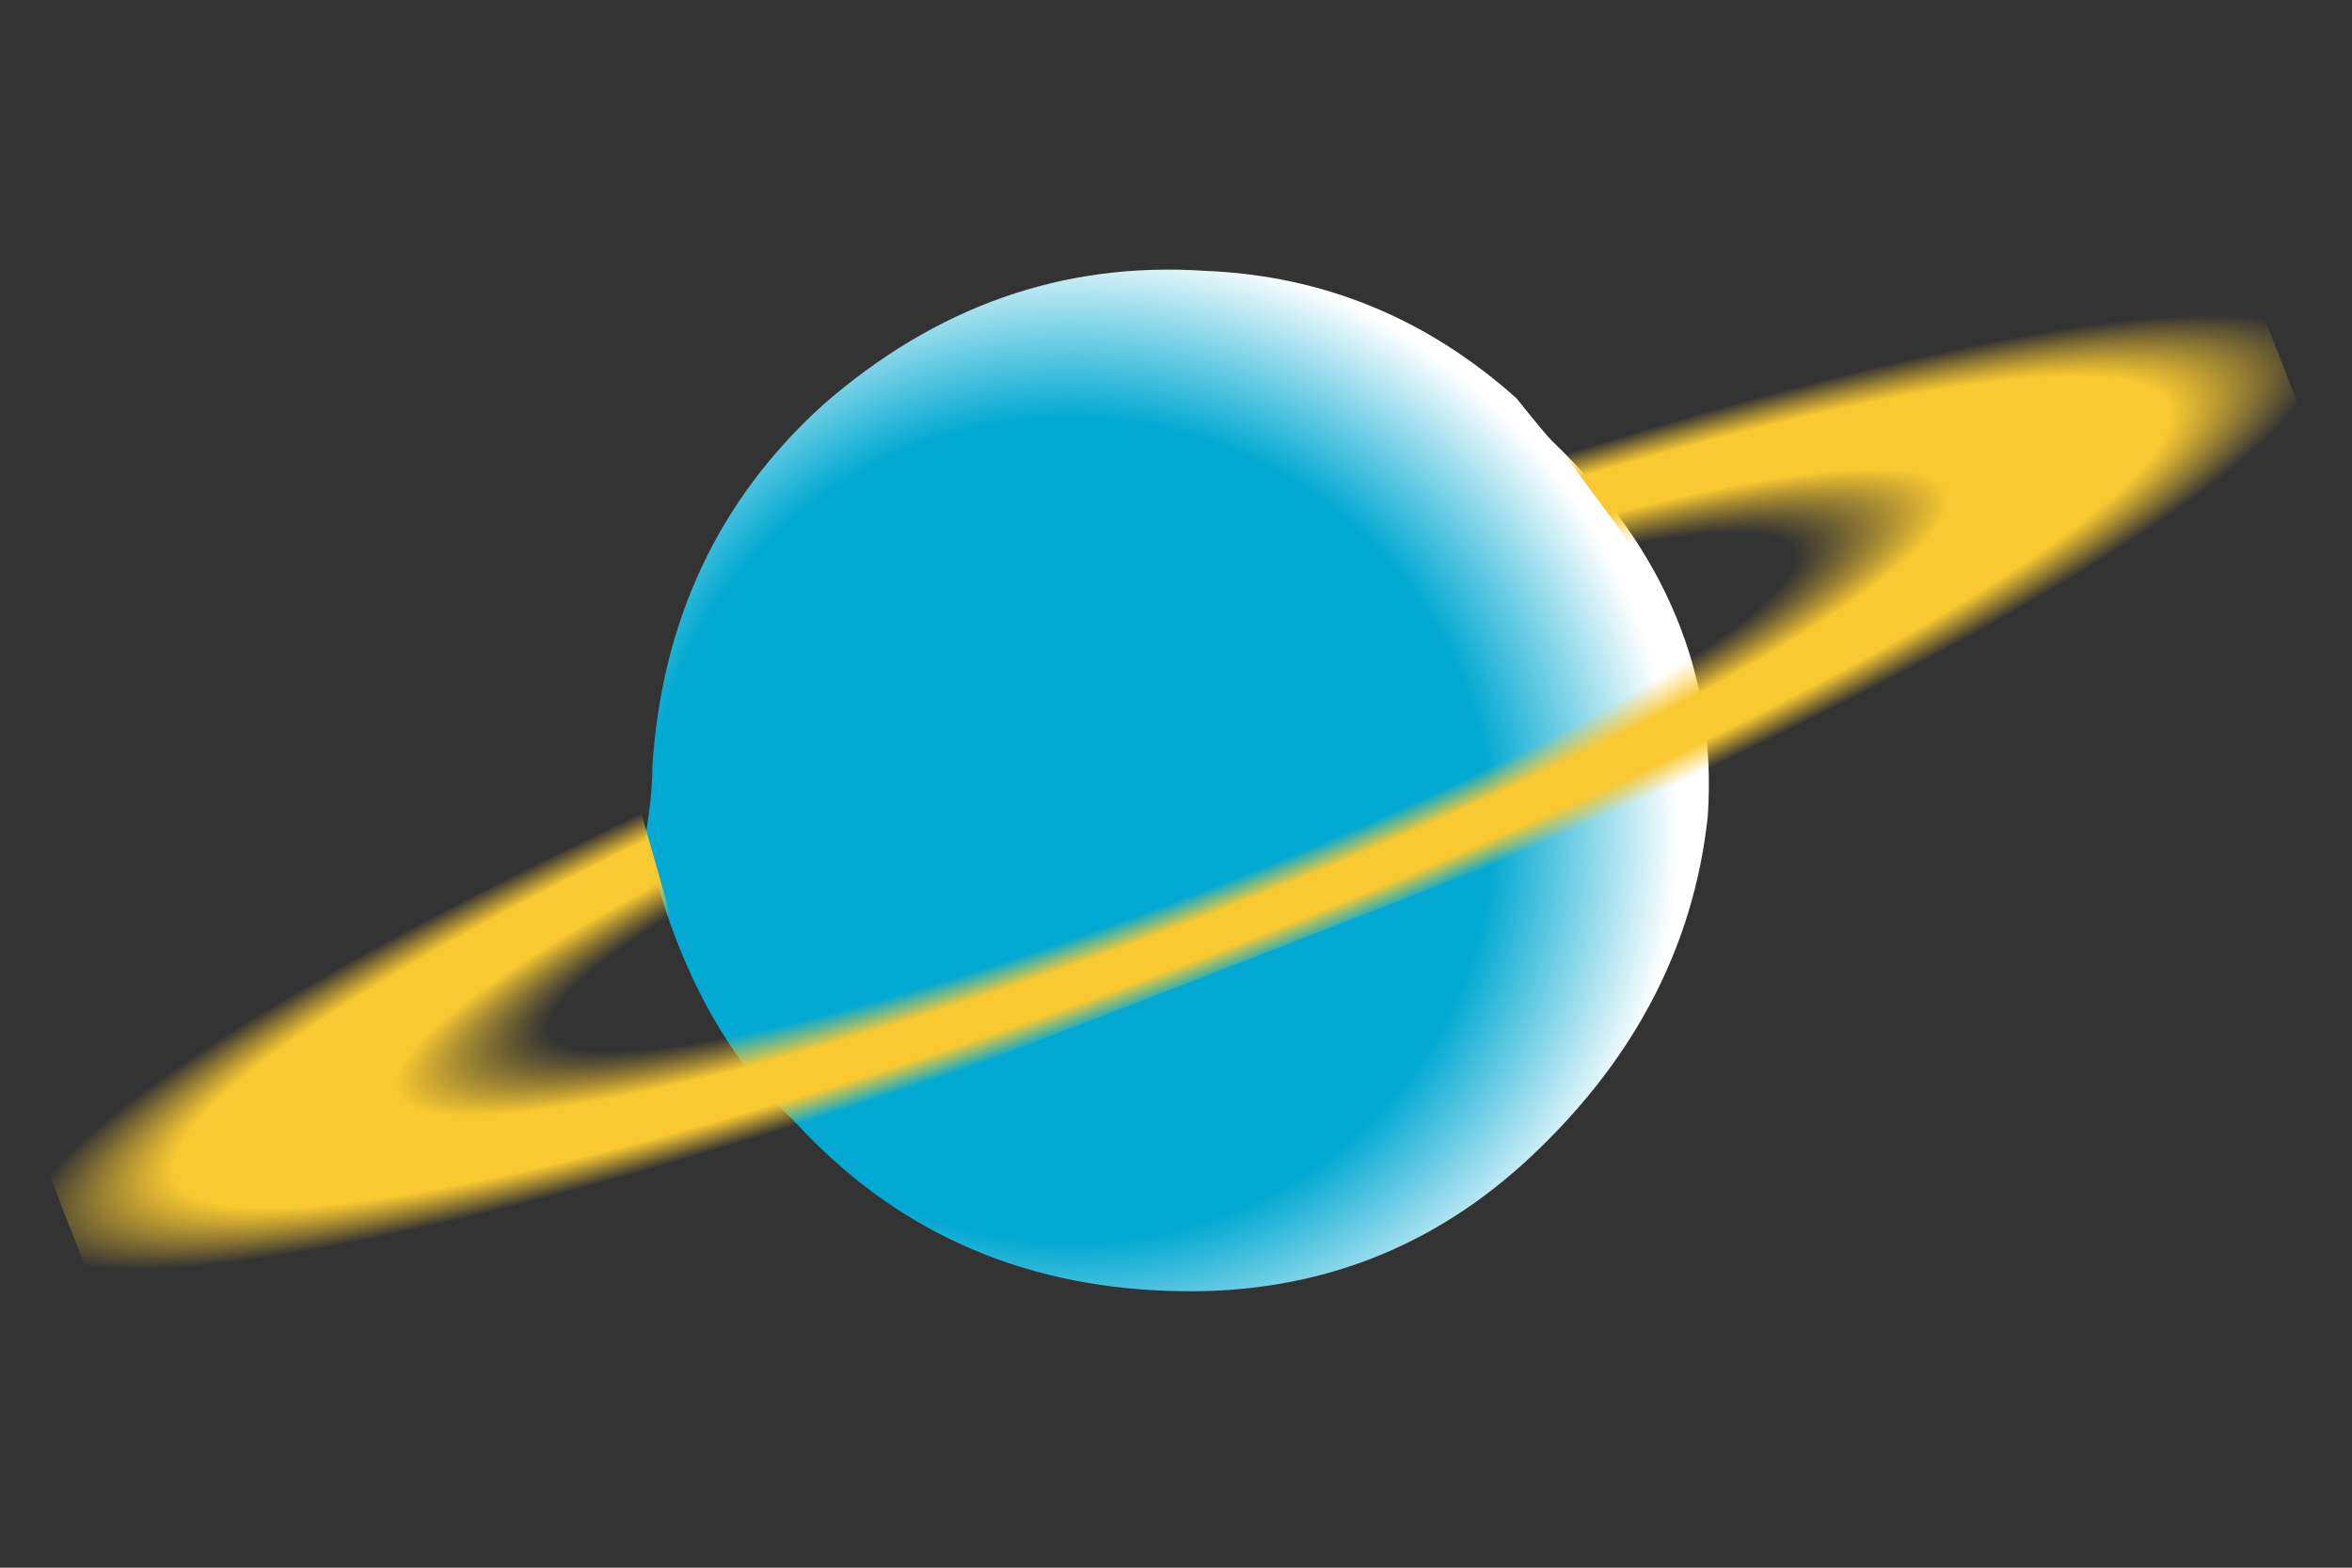
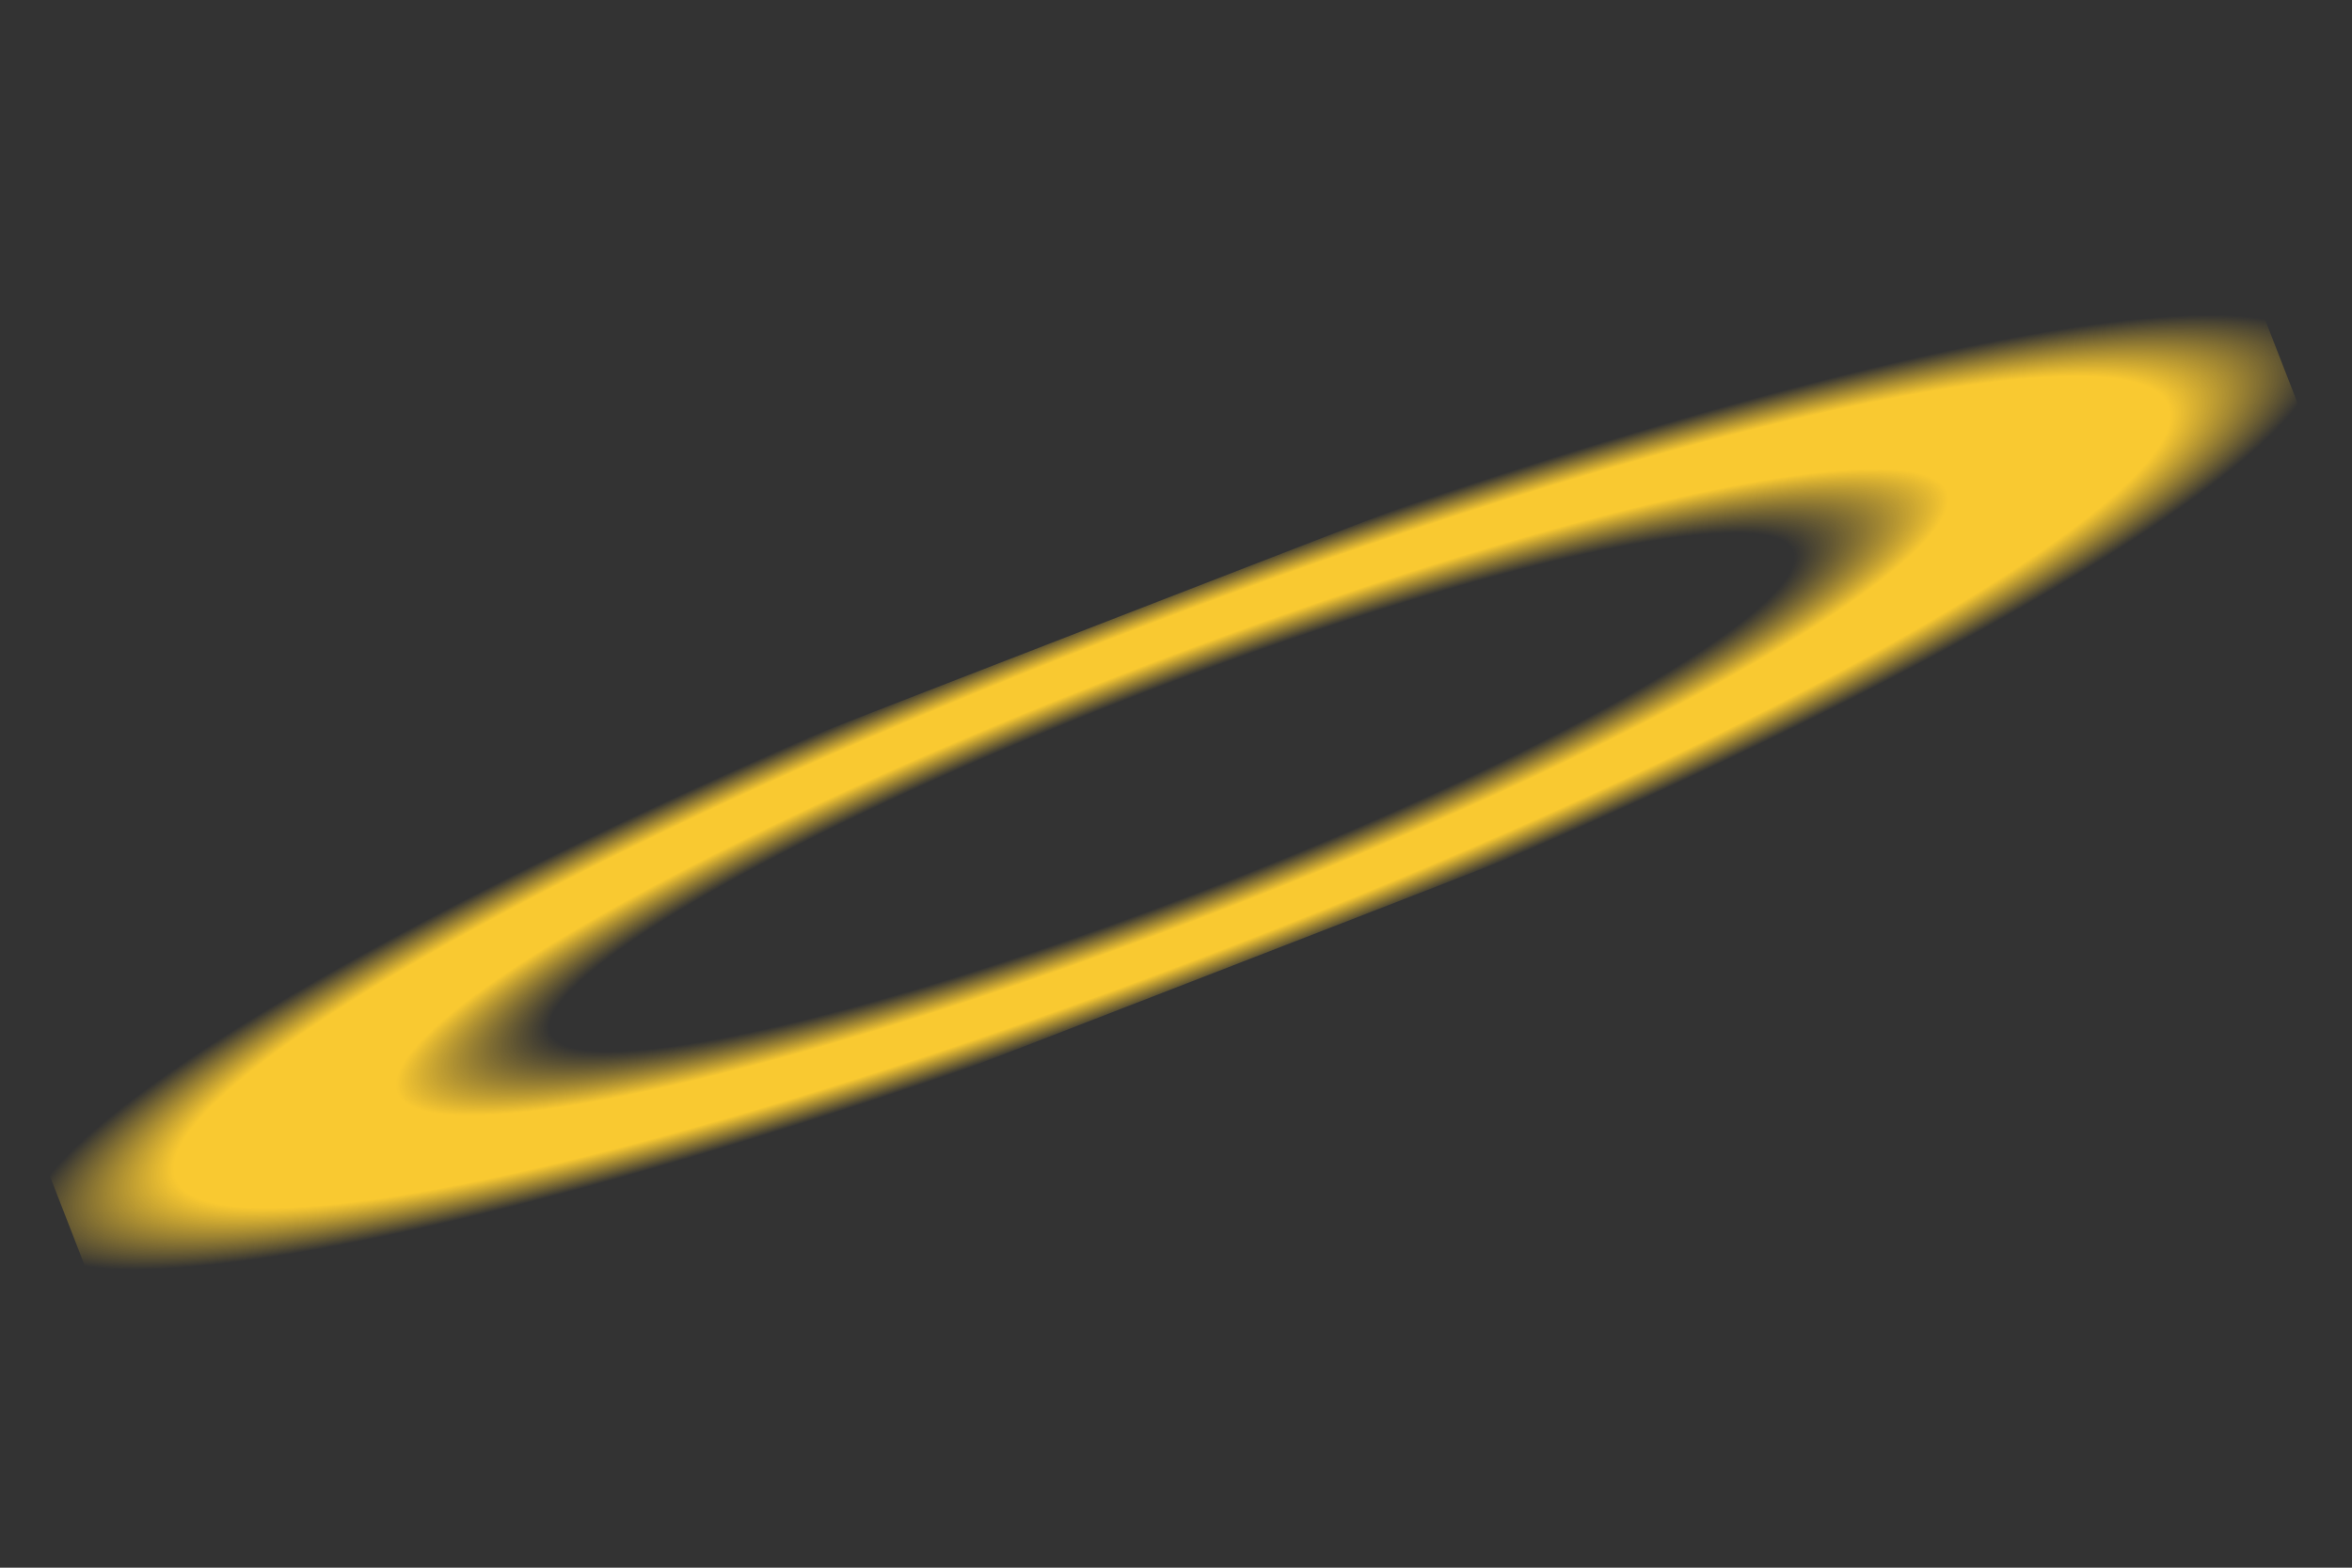
<svg xmlns="http://www.w3.org/2000/svg" xmlns:xlink="http://www.w3.org/1999/xlink" preserveAspectRatio="none" width="60" height="40">
  <rect width="100%" height="100%" fill="#333333" stroke="none" />
  <defs>
    <radialGradient id="a" gradientUnits="userSpaceOnUse" cx="0" cy="0" r="5.268" fx="0" fy="0" gradientTransform="matrix(.999 .045 -.043 .975 20.2 6.65)" spreadMethod="pad">
      <stop offset="56.471%" stop-color="#02A9D2" />
      <stop offset="81.569%" stop-color="#FFF" />
    </radialGradient>
    <radialGradient id="b" gradientUnits="userSpaceOnUse" cx="0" cy="0" r="16.1" fx="0" fy="0" gradientTransform="translate(11.35 11.35)" spreadMethod="pad">
      <stop offset="39.608%" stop-color="#F9C931" stop-opacity="0" />
      <stop offset="49.412%" stop-color="#F9C931" />
      <stop offset="63.529%" stop-color="#F9C931" />
      <stop offset="72.941%" stop-color="#F9C931" stop-opacity="0" />
    </radialGradient>
-     <path fill="url(#a)" d="M23.6 3.9q-.05-.05-.25-.3-.95-.85-2.2-.9-1.5-.1-2.7.95-1.1 1-1.2 2.55 0 .2-.05.5.3 1.3 1.05 2 1.05 1.15 2.65 1.2 1.45.05 2.5-.9 1.15-1.05 1.3-2.45.1-1.5-1.1-2.65z" id="c" />
-     <path fill="url(#b)" d="M22.75 22.75V0H16l.5 11.85-5.15-1.35-4.95-.2L6.55 0H0v22.75h22.75z" id="d" />
+     <path fill="url(#b)" d="M22.75 22.75V0H16L6.55 0H0v22.75h22.75z" id="d" />
  </defs>
  <use xlink:href="#c" transform="matrix(3.614 0 0 3.615 -45.7 -2.85)" />
  <use xlink:href="#d" transform="matrix(2.483 -.963 .149 .383 .023 26.796)" />
</svg>